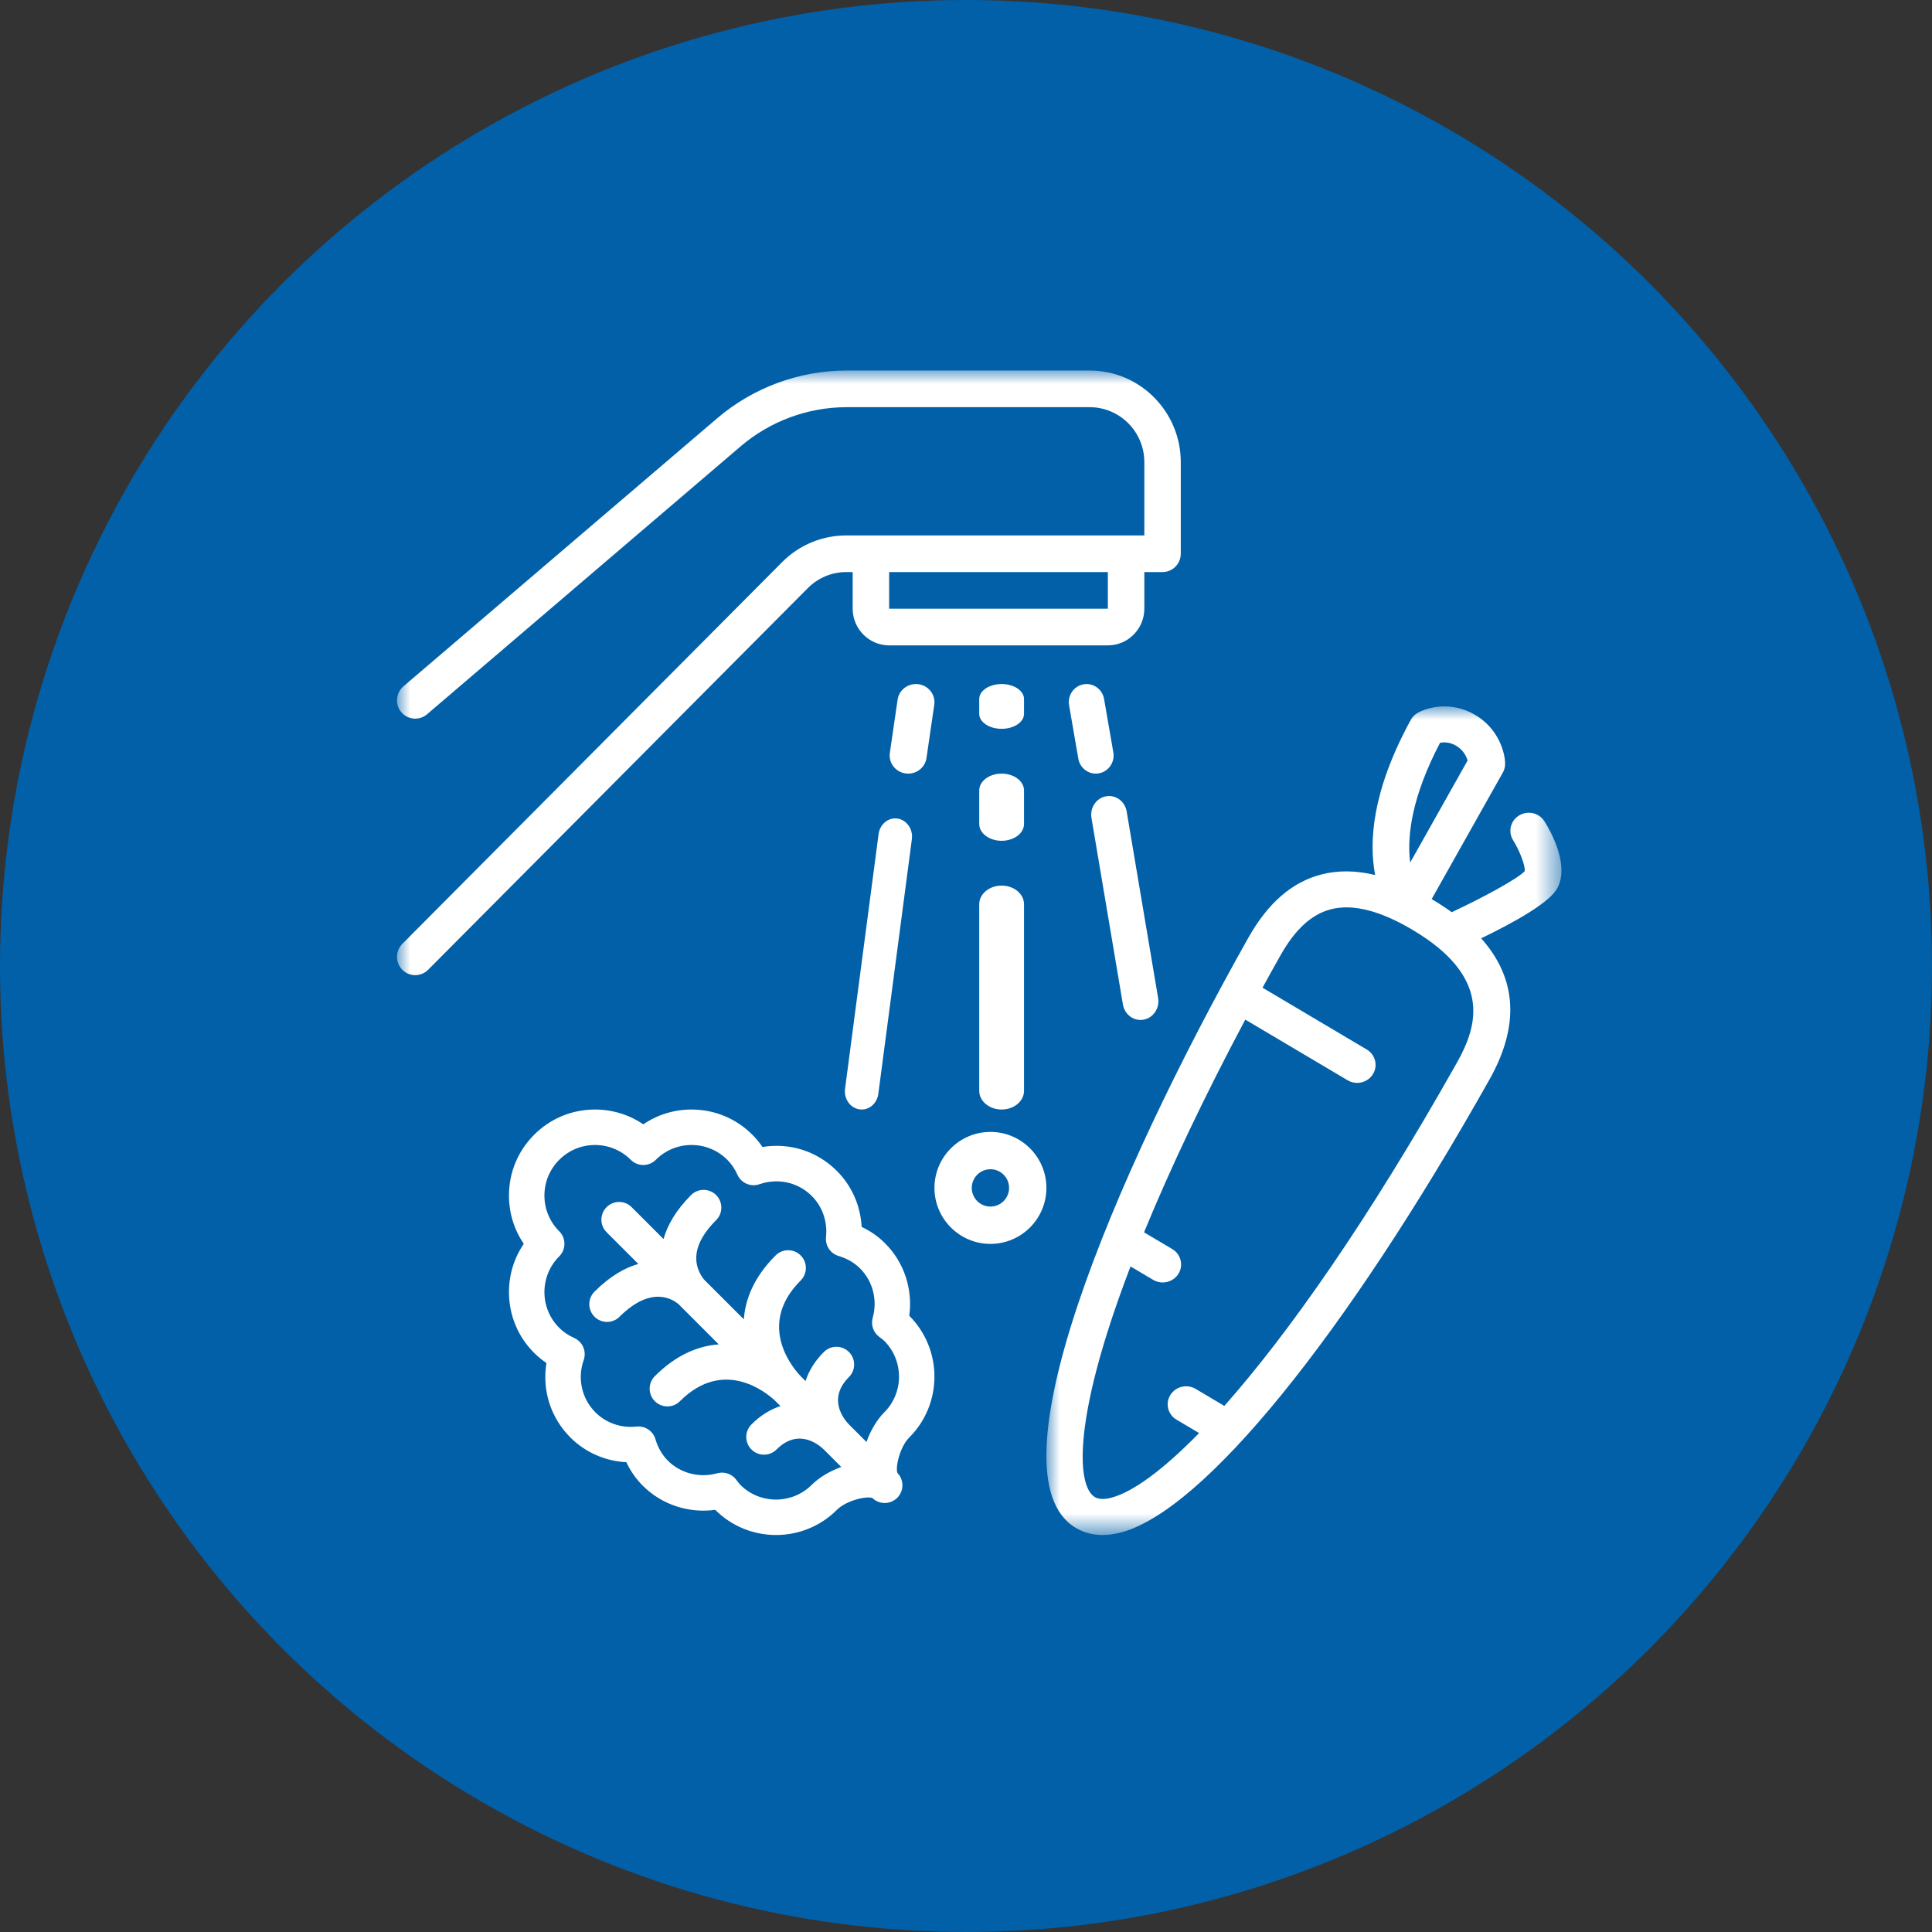
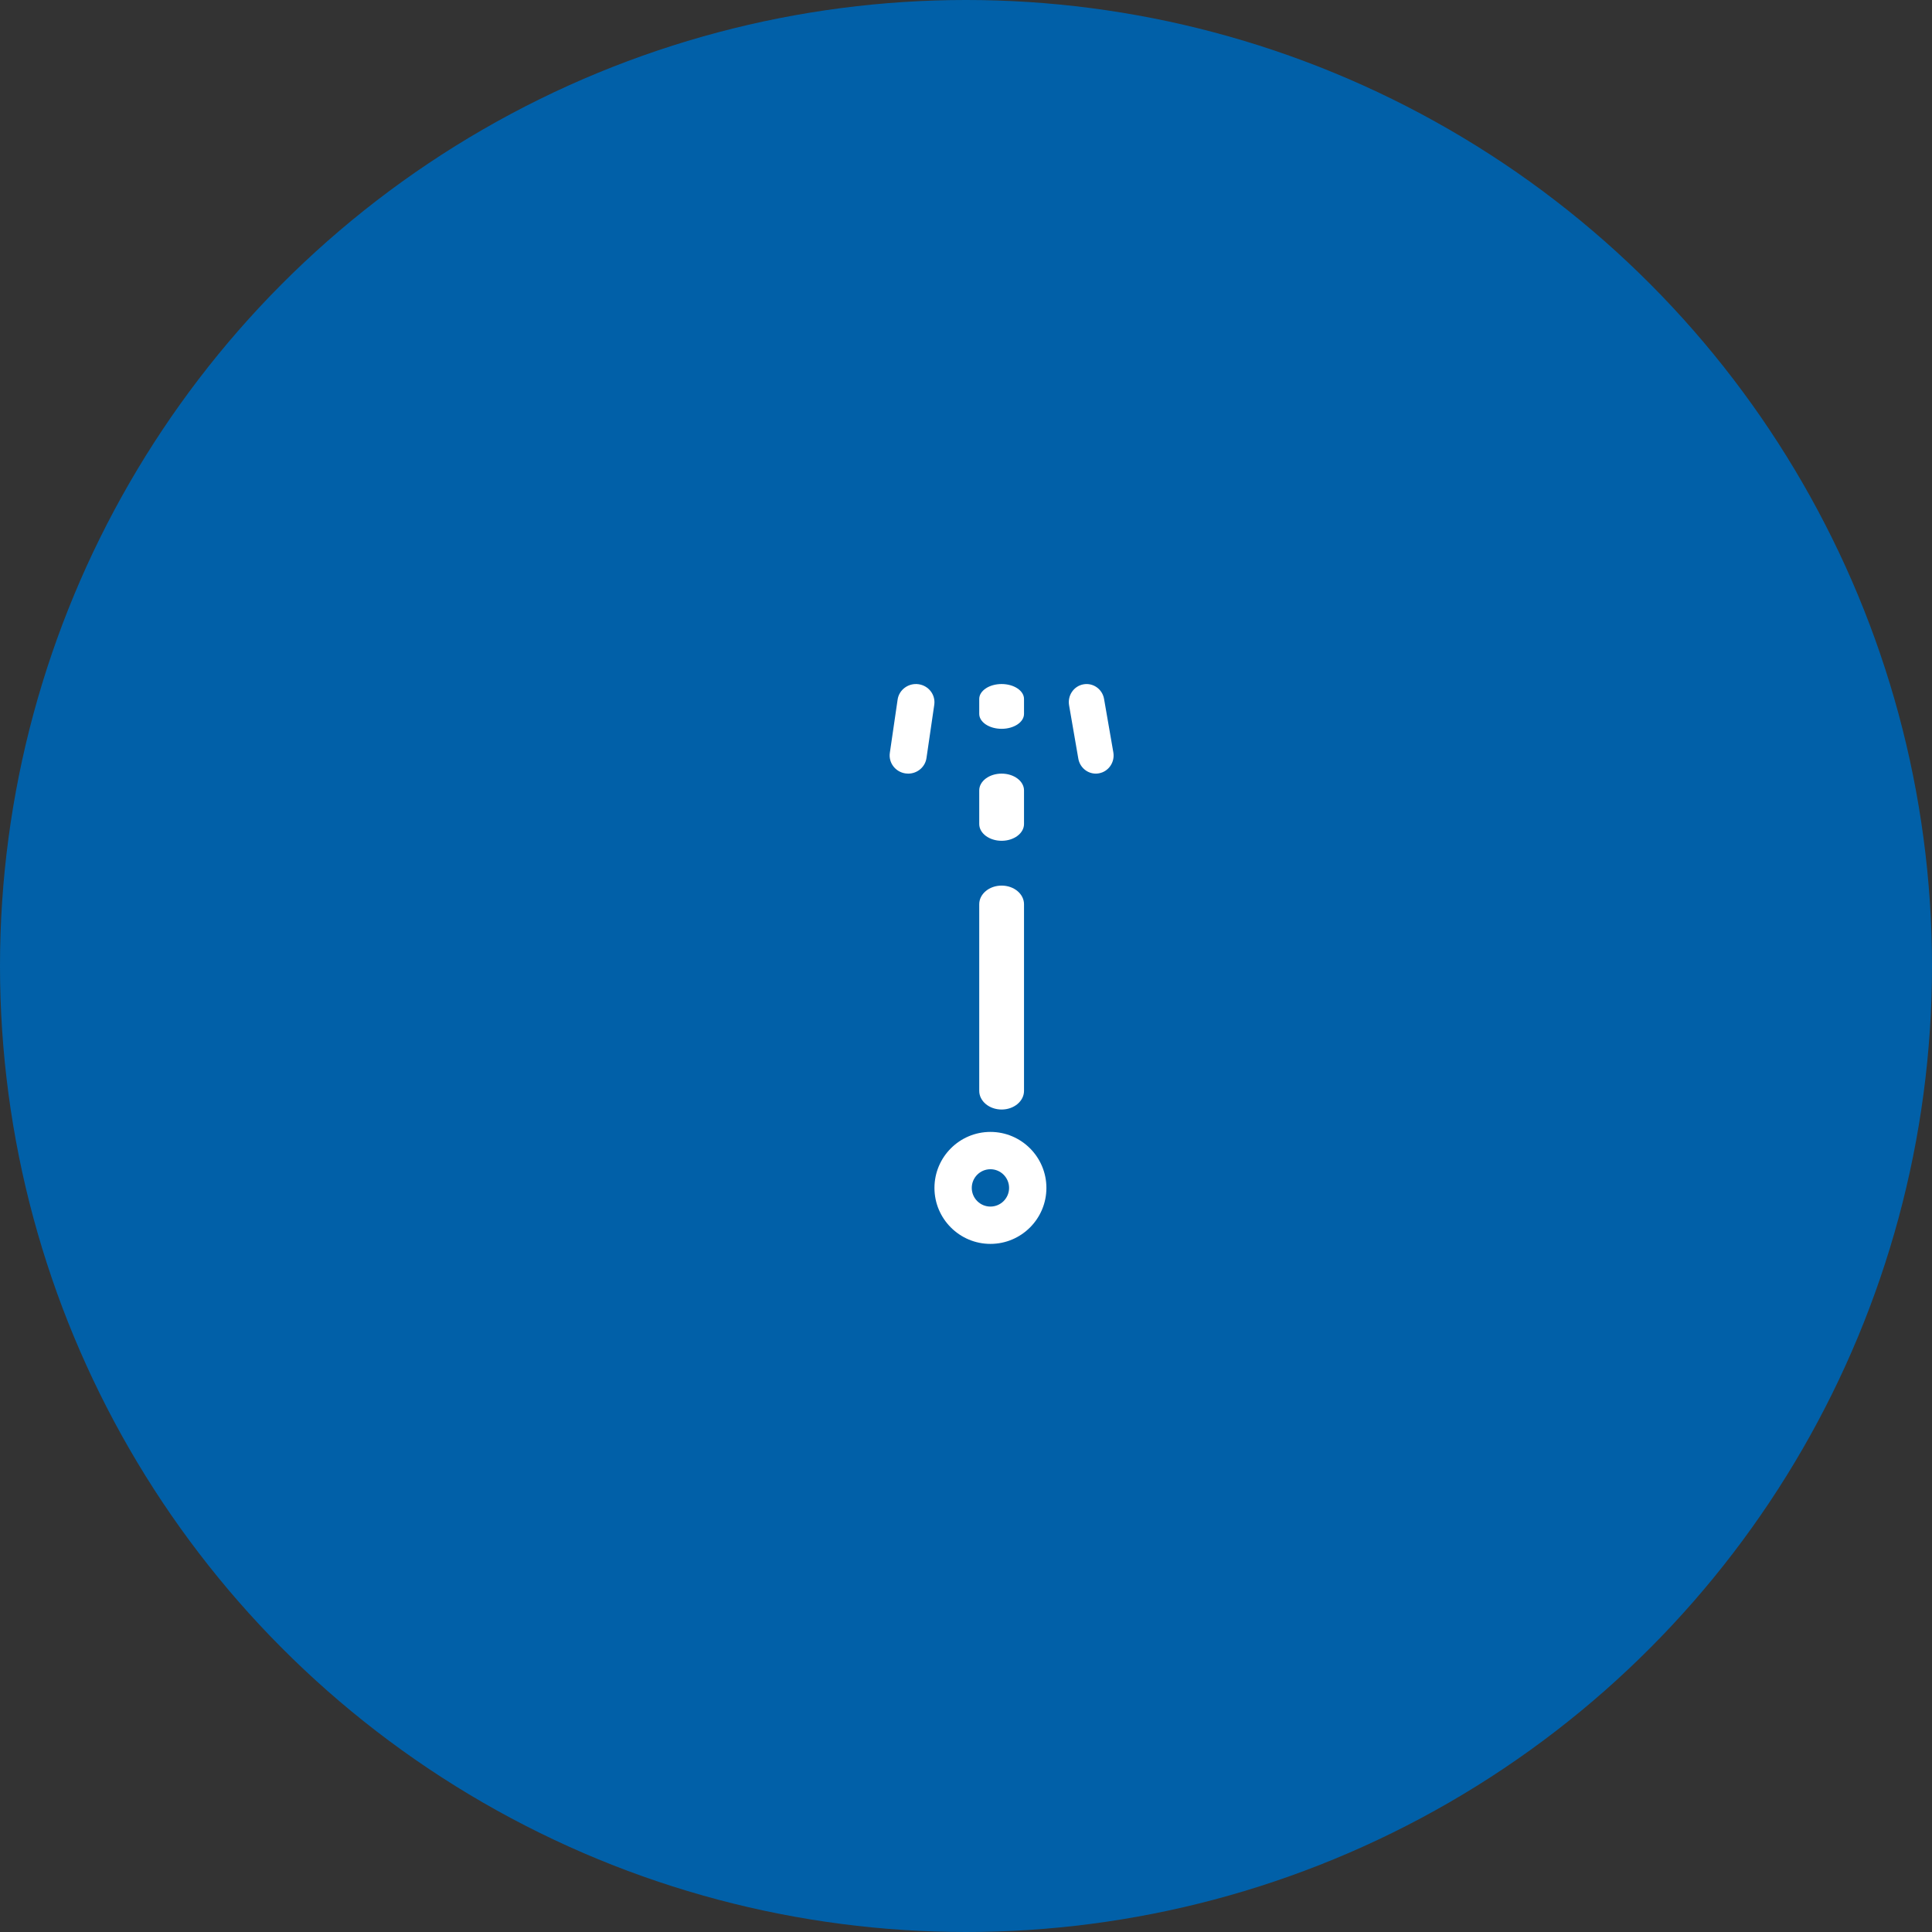
<svg xmlns="http://www.w3.org/2000/svg" xmlns:xlink="http://www.w3.org/1999/xlink" width="73px" height="73px" viewBox="0 0 73 73">
  <rect x="0" y="0" width="73" height="73" fill="#333333" stroke="none" />
  <title>7FB6D814-21C5-4ABF-BDEC-A55C8BF35FF8</title>
  <defs>
    <polygon id="path-1" points="0 0 19.462 0 19.462 31.308 0 31.308" />
    <polygon id="path-3" points="0 44 44 44 44 0 0 0" />
  </defs>
  <g id="Homepage-CI" stroke="none" stroke-width="1" fill="none" fill-rule="evenodd">
    <g id="CI-HmPg-1280D_v2" transform="translate(-937, -3216)">
      <g id="Industries" transform="translate(101, 3020)">
        <g id="FoodService-Icon-bluecircle" transform="translate(836, 196)">
          <circle id="Oval" fill="#0160A8" cx="36.5" cy="36.5" r="36.5" />
          <g id="FoodService-Icon" transform="translate(15, 14)">
-             <path d="M18.411,39.366 C18.13,39.646 17.893,40.053 17.739,40.485 L17.083,39.828 C17.082,39.828 17.082,39.827 17.081,39.826 C16.874,39.612 16.26,38.849 17.077,38.032 C17.339,37.77 17.339,37.346 17.077,37.084 C16.815,36.823 16.391,36.823 16.13,37.084 C15.774,37.441 15.555,37.814 15.438,38.183 L15.262,38.008 C15.26,38.005 15.258,38.002 15.255,37.999 C15.072,37.812 13.512,36.123 15.253,34.383 C15.515,34.122 15.515,33.697 15.253,33.436 C14.992,33.174 14.568,33.174 14.306,33.436 C13.474,34.267 13.16,35.105 13.105,35.85 L11.61,34.356 C11.608,34.353 11.606,34.35 11.604,34.347 C11.602,34.345 11.4,34.121 11.331,33.778 C11.226,33.255 11.471,32.691 12.059,32.103 C12.321,31.841 12.321,31.417 12.059,31.155 C11.798,30.894 11.373,30.894 11.112,31.155 C10.52,31.748 10.213,32.313 10.071,32.816 L8.867,31.612 C8.606,31.35 8.181,31.35 7.92,31.612 C7.658,31.873 7.658,32.297 7.92,32.559 L9.119,33.758 C8.611,33.902 8.052,34.216 7.463,34.804 C7.201,35.066 7.201,35.49 7.463,35.752 C7.594,35.883 7.765,35.948 7.937,35.948 C8.108,35.948 8.28,35.883 8.41,35.752 C9.633,34.531 10.457,35.118 10.648,35.287 L12.157,36.797 C11.412,36.852 10.574,37.166 9.743,37.997 C9.482,38.259 9.482,38.683 9.743,38.944 C9.874,39.075 10.046,39.141 10.217,39.141 C10.389,39.141 10.56,39.075 10.691,38.944 C12.357,37.278 13.976,38.636 14.275,38.915 L14.489,39.129 C14.099,39.255 13.729,39.486 13.394,39.821 C13.132,40.083 13.132,40.507 13.394,40.769 C13.655,41.03 14.08,41.03 14.341,40.769 C15.15,39.96 15.906,40.556 16.127,40.768 L16.788,41.429 C16.35,41.586 15.947,41.829 15.673,42.102 C14.928,42.847 13.716,42.847 12.974,42.105 C12.941,42.072 12.902,42.021 12.861,41.967 L12.81,41.901 C12.681,41.735 12.485,41.643 12.282,41.643 C12.222,41.643 12.161,41.651 12.102,41.667 C11.433,41.854 10.717,41.672 10.236,41.191 C10.018,40.973 9.86,40.7 9.766,40.38 C9.675,40.068 9.373,39.87 9.052,39.902 C8.47,39.966 7.903,39.769 7.499,39.367 C6.98,38.846 6.81,38.088 7.055,37.387 C7.17,37.059 7.014,36.697 6.697,36.555 C6.473,36.454 6.288,36.33 6.131,36.172 C5.77,35.812 5.571,35.332 5.571,34.822 C5.571,34.312 5.77,33.832 6.131,33.471 C6.257,33.346 6.327,33.175 6.327,32.997 C6.327,32.819 6.257,32.649 6.131,32.523 C5.77,32.162 5.571,31.683 5.571,31.173 C5.571,30.663 5.77,30.184 6.131,29.823 C6.492,29.462 6.972,29.263 7.482,29.263 C7.992,29.263 8.472,29.462 8.833,29.823 C8.958,29.948 9.129,30.019 9.307,30.019 L9.307,30.019 C9.485,30.019 9.655,29.948 9.781,29.822 C10.141,29.462 10.619,29.263 11.129,29.263 L11.13,29.263 C11.64,29.263 12.12,29.462 12.482,29.824 C12.636,29.978 12.765,30.167 12.864,30.388 C13.006,30.705 13.368,30.86 13.695,30.746 C14.398,30.502 15.155,30.672 15.673,31.19 C16.076,31.593 16.272,32.16 16.211,32.745 C16.177,33.066 16.377,33.366 16.687,33.457 C17.009,33.553 17.281,33.711 17.498,33.928 C17.98,34.409 18.163,35.123 17.975,35.793 C17.901,36.057 17.995,36.339 18.212,36.506 L18.269,36.549 C18.327,36.593 18.377,36.63 18.41,36.663 C19.155,37.409 19.155,38.621 18.411,39.366 M19.356,35.715 C19.494,34.713 19.163,33.697 18.446,32.982 C18.19,32.724 17.892,32.516 17.557,32.358 C17.515,31.56 17.187,30.809 16.621,30.243 C15.873,29.494 14.835,29.169 13.809,29.339 C13.696,29.17 13.569,29.015 13.428,28.876 C12.814,28.261 11.998,27.923 11.13,27.923 L11.129,27.923 C10.469,27.923 9.84,28.119 9.306,28.482 C8.772,28.119 8.142,27.923 7.482,27.923 C6.614,27.923 5.797,28.261 5.184,28.875 C4.569,29.488 4.231,30.304 4.231,31.172 C4.231,31.833 4.426,32.463 4.791,32.997 C4.426,33.532 4.231,34.162 4.231,34.823 C4.231,35.691 4.569,36.507 5.183,37.119 C5.324,37.26 5.479,37.388 5.648,37.501 C5.478,38.524 5.802,39.563 6.551,40.314 C7.12,40.881 7.87,41.209 8.666,41.249 C8.823,41.583 9.031,41.88 9.288,42.138 C10.006,42.855 11.022,43.186 12.023,43.049 C12.023,43.049 12.024,43.05 12.024,43.05 C12.658,43.683 13.49,44 14.322,44 C15.155,44 15.987,43.683 16.621,43.05 C16.988,42.683 17.773,42.515 17.966,42.605 C18.228,42.856 18.644,42.852 18.902,42.594 C19.032,42.463 19.098,42.291 19.098,42.12 C19.097,41.953 19.036,41.787 18.912,41.658 C18.822,41.465 18.991,40.68 19.358,40.313 C20.624,39.047 20.624,36.985 19.358,35.717 C19.357,35.716 19.357,35.716 19.356,35.715" id="Fill-1" fill="#FFFFFF" />
            <path d="M22.423,31.59 C22.034,31.59 21.718,31.273 21.718,30.885 C21.718,30.496 22.034,30.179 22.423,30.179 C22.812,30.179 23.128,30.496 23.128,30.885 C23.128,31.273 22.812,31.59 22.423,31.59 M22.423,28.769 C21.257,28.769 20.308,29.718 20.308,30.885 C20.308,32.051 21.257,33 22.423,33 C23.59,33 24.538,32.051 24.538,30.885 C24.538,29.718 23.59,28.769 22.423,28.769" id="Fill-3" fill="#FFFFFF" />
            <g id="Group-7" transform="translate(24.538, 12.692)">
              <mask id="mask-2" fill="white">
                <use xlink:href="#path-1" />
              </mask>
              <g id="Clip-6" />
-               <path d="M15.523,13.439 C12.157,19.423 9.124,23.721 6.723,26.43 L5.639,25.787 C5.311,25.592 4.883,25.695 4.684,26.017 C4.484,26.338 4.589,26.757 4.918,26.951 L5.769,27.456 C4.375,28.883 3.244,29.691 2.453,29.898 C2.185,29.968 1.977,29.961 1.833,29.876 C1.258,29.535 1.032,27.714 2.286,23.706 C2.535,22.909 2.836,22.056 3.178,21.16 L4.033,21.667 C4.146,21.734 4.271,21.766 4.393,21.766 C4.628,21.766 4.858,21.649 4.989,21.438 C5.188,21.116 5.083,20.698 4.754,20.503 L3.689,19.871 C4.693,17.423 5.992,14.694 7.515,11.834 L11.382,14.126 C11.494,14.193 11.619,14.225 11.742,14.225 C11.977,14.225 12.207,14.108 12.337,13.897 C12.536,13.575 12.431,13.157 12.103,12.962 L8.166,10.628 C8.387,10.224 8.611,9.819 8.841,9.412 C9.395,8.427 10.017,7.855 10.743,7.666 C10.929,7.617 11.125,7.593 11.333,7.593 C12.043,7.593 12.88,7.876 13.829,8.439 C16.825,10.215 16.309,12.044 15.523,13.439 M14.873,1.376 C15.016,1.347 15.239,1.342 15.484,1.488 C15.76,1.651 15.87,1.893 15.914,2.044 L13.747,5.896 C13.739,5.84 13.733,5.782 13.727,5.722 C13.651,4.868 13.794,3.431 14.873,1.376 M18.819,4.341 C18.618,4.021 18.191,3.921 17.864,4.118 C17.536,4.314 17.433,4.732 17.633,5.053 C17.891,5.467 18.101,6.031 18.072,6.226 C17.8,6.516 16.503,7.22 15.315,7.775 C15.081,7.606 14.828,7.44 14.557,7.279 L17.247,2.497 C17.306,2.393 17.336,2.274 17.333,2.155 C17.323,1.717 17.075,0.839 16.205,0.323 C15.315,-0.204 14.422,0.023 14.034,0.241 C13.921,0.304 13.828,0.397 13.767,0.51 C12.284,3.221 12.187,5.152 12.422,6.37 C11.692,6.194 11.01,6.187 10.383,6.351 C9.272,6.641 8.369,7.428 7.622,8.755 C2.533,17.799 -2.225,29.062 1.112,31.04 C1.413,31.218 1.75,31.308 2.12,31.308 C2.34,31.308 2.571,31.276 2.813,31.213 C5.923,30.399 11.26,23.84 16.742,14.096 C17.887,12.061 17.779,10.275 16.427,8.762 C17.698,8.148 18.993,7.421 19.296,6.884 C19.786,6.01 19.055,4.717 18.819,4.341" id="Fill-5" fill="#FFFFFF" mask="url(#mask-2)" />
            </g>
            <mask id="mask-4" fill="white">
              <use xlink:href="#path-3" />
            </mask>
            <g id="Clip-9" />
-             <path d="M18.596,9 L26.86,9 L26.86,7.615 L18.596,7.615 L18.596,9 Z M16.982,7.615 L17.218,7.615 L17.218,9 C17.218,9.763 17.836,10.385 18.596,10.385 L26.86,10.385 C27.62,10.385 28.238,9.763 28.238,9 L28.238,7.615 L28.927,7.615 C29.307,7.615 29.615,7.305 29.615,6.923 L29.615,3.462 C29.615,1.553 28.071,0 26.172,0 L16.995,0 C15.199,0 13.456,0.644 12.088,1.813 L0.243,11.934 C-0.047,12.182 -0.082,12.619 0.164,12.91 C0.41,13.201 0.845,13.237 1.135,12.989 L12.981,2.868 C14.1,1.911 15.526,1.385 16.995,1.385 L26.172,1.385 C27.311,1.385 28.238,2.316 28.238,3.462 L28.238,6.231 L16.982,6.231 C16.062,6.231 15.197,6.591 14.547,7.245 L0.202,21.664 C-0.067,21.935 -0.067,22.373 0.202,22.643 C0.336,22.778 0.513,22.846 0.689,22.846 C0.865,22.846 1.041,22.778 1.176,22.643 L15.521,8.224 C15.911,7.831 16.43,7.615 16.982,7.615 L16.982,7.615 Z" id="Fill-8" fill="#FFFFFF" mask="url(#mask-4)" />
            <path d="M22.846,19.462 C22.379,19.462 22,19.777 22,20.167 L22,27.218 C22,27.607 22.379,27.923 22.846,27.923 C23.313,27.923 23.692,27.607 23.692,27.218 L23.692,20.167 C23.692,19.777 23.313,19.462 22.846,19.462" id="Fill-10" fill="#FFFFFF" mask="url(#mask-4)" />
            <path d="M23.692,15.865 C23.692,15.515 23.313,15.231 22.846,15.231 C22.379,15.231 22,15.515 22,15.865 L22,17.135 C22,17.485 22.379,17.769 22.846,17.769 C23.313,17.769 23.692,17.485 23.692,17.135 L23.692,15.865 Z" id="Fill-11" fill="#FFFFFF" mask="url(#mask-4)" />
-             <path d="M23.692,12.41 C23.692,12.099 23.313,11.846 22.846,11.846 C22.379,11.846 22,12.099 22,12.41 L22,12.974 C22,13.286 22.379,13.538 22.846,13.538 C23.313,13.538 23.692,13.286 23.692,12.974 L23.692,12.41 Z" id="Fill-12" fill="#FFFFFF" mask="url(#mask-4)" />
-             <path d="M18.197,17.515 L16.93,27.137 C16.88,27.513 17.121,27.862 17.469,27.916 C17.499,27.921 17.529,27.923 17.559,27.923 C17.87,27.923 18.142,27.675 18.187,27.332 L19.455,17.709 C19.505,17.333 19.263,16.984 18.916,16.93 C18.57,16.876 18.247,17.138 18.197,17.515" id="Fill-13" fill="#FFFFFF" mask="url(#mask-4)" />
+             <path d="M23.692,12.41 C23.692,12.099 23.313,11.846 22.846,11.846 C22.379,11.846 22,12.099 22,12.41 L22,12.974 C22,13.286 22.379,13.538 22.846,13.538 C23.313,13.538 23.692,13.286 23.692,12.974 L23.692,12.41 " id="Fill-12" fill="#FFFFFF" mask="url(#mask-4)" />
            <path d="M20.007,14.641 L20.301,12.629 C20.355,12.254 20.09,11.907 19.707,11.853 C19.326,11.8 18.97,12.06 18.916,12.435 L18.622,14.448 C18.568,14.823 18.834,15.17 19.216,15.224 C19.25,15.228 19.283,15.231 19.316,15.231 C19.658,15.231 19.958,14.984 20.007,14.641" id="Fill-14" fill="#FFFFFF" mask="url(#mask-4)" />
-             <path d="M27.429,23.954 C27.487,24.297 27.771,24.538 28.093,24.538 C28.132,24.538 28.171,24.535 28.211,24.527 C28.579,24.46 28.824,24.093 28.759,23.708 L27.571,16.661 C27.506,16.277 27.157,16.021 26.789,16.088 C26.421,16.155 26.176,16.522 26.241,16.907 L27.429,23.954 Z" id="Fill-15" fill="#FFFFFF" mask="url(#mask-4)" />
            <path d="M27.067,14.428 L26.717,12.411 C26.653,12.039 26.305,11.791 25.939,11.857 C25.574,11.922 25.33,12.277 25.395,12.649 L25.744,14.666 C25.802,14.997 26.085,15.231 26.405,15.231 C26.443,15.231 26.483,15.227 26.522,15.22 C26.887,15.155 27.131,14.8 27.067,14.428" id="Fill-16" fill="#FFFFFF" mask="url(#mask-4)" />
          </g>
        </g>
      </g>
    </g>
  </g>
</svg>